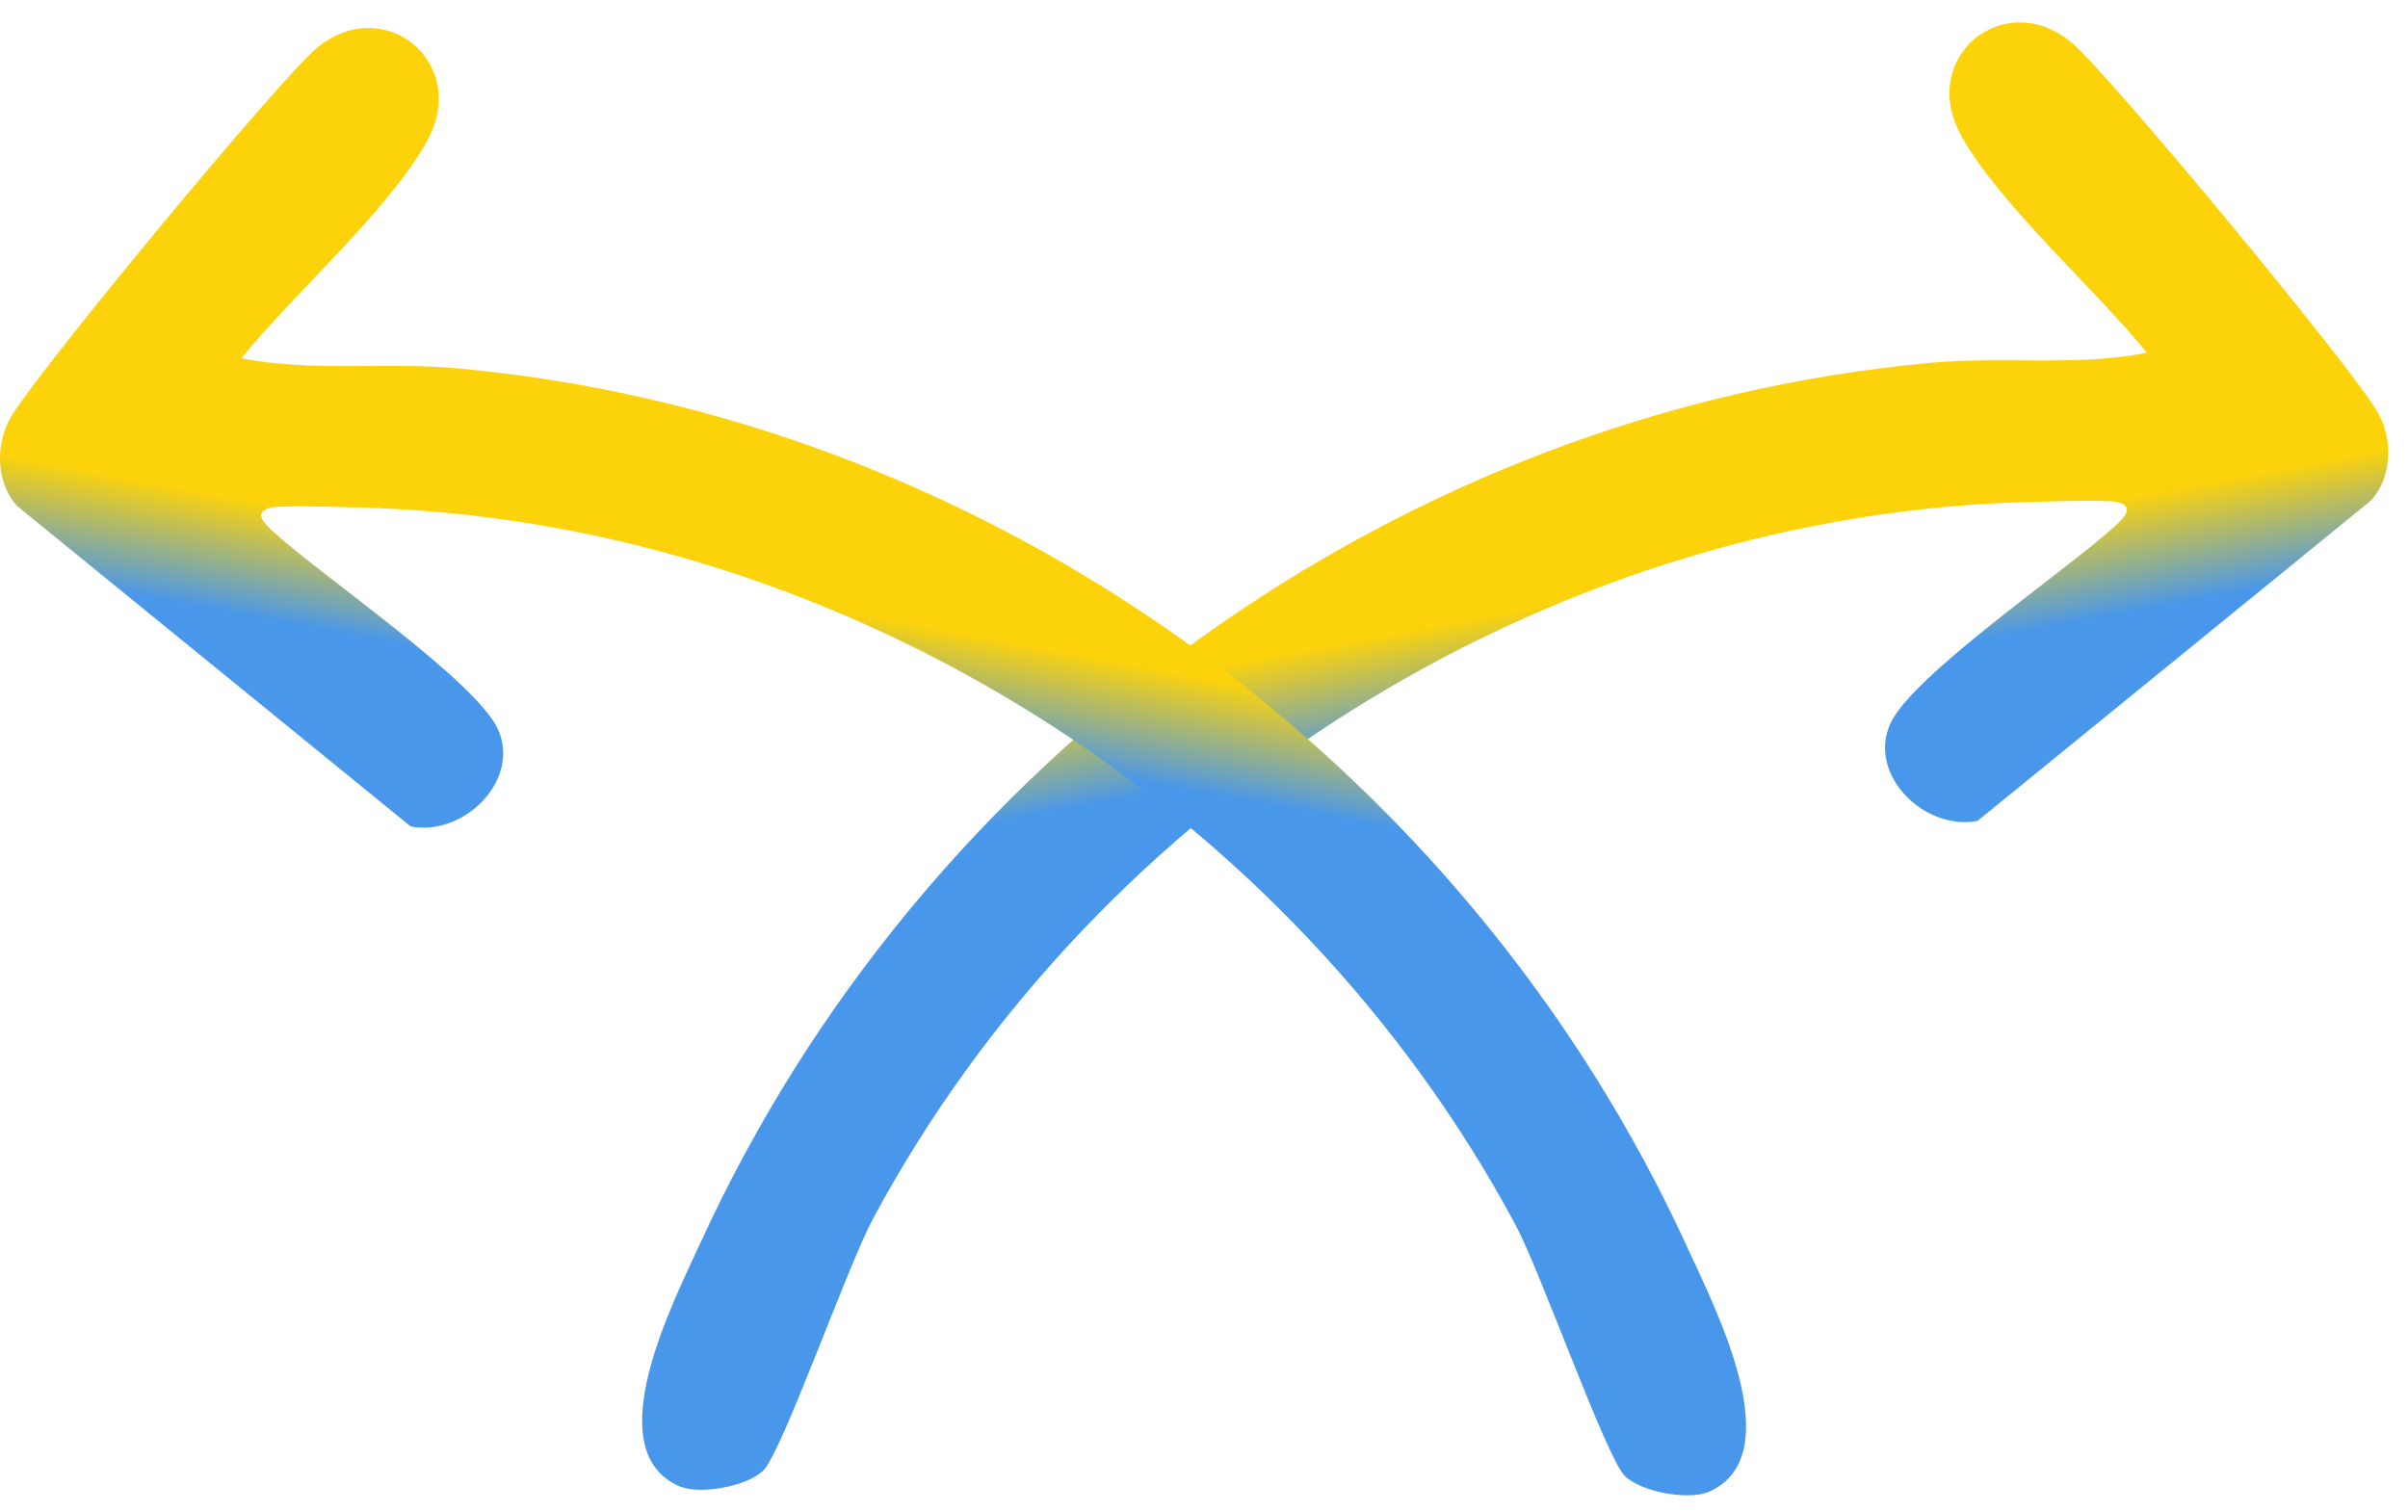
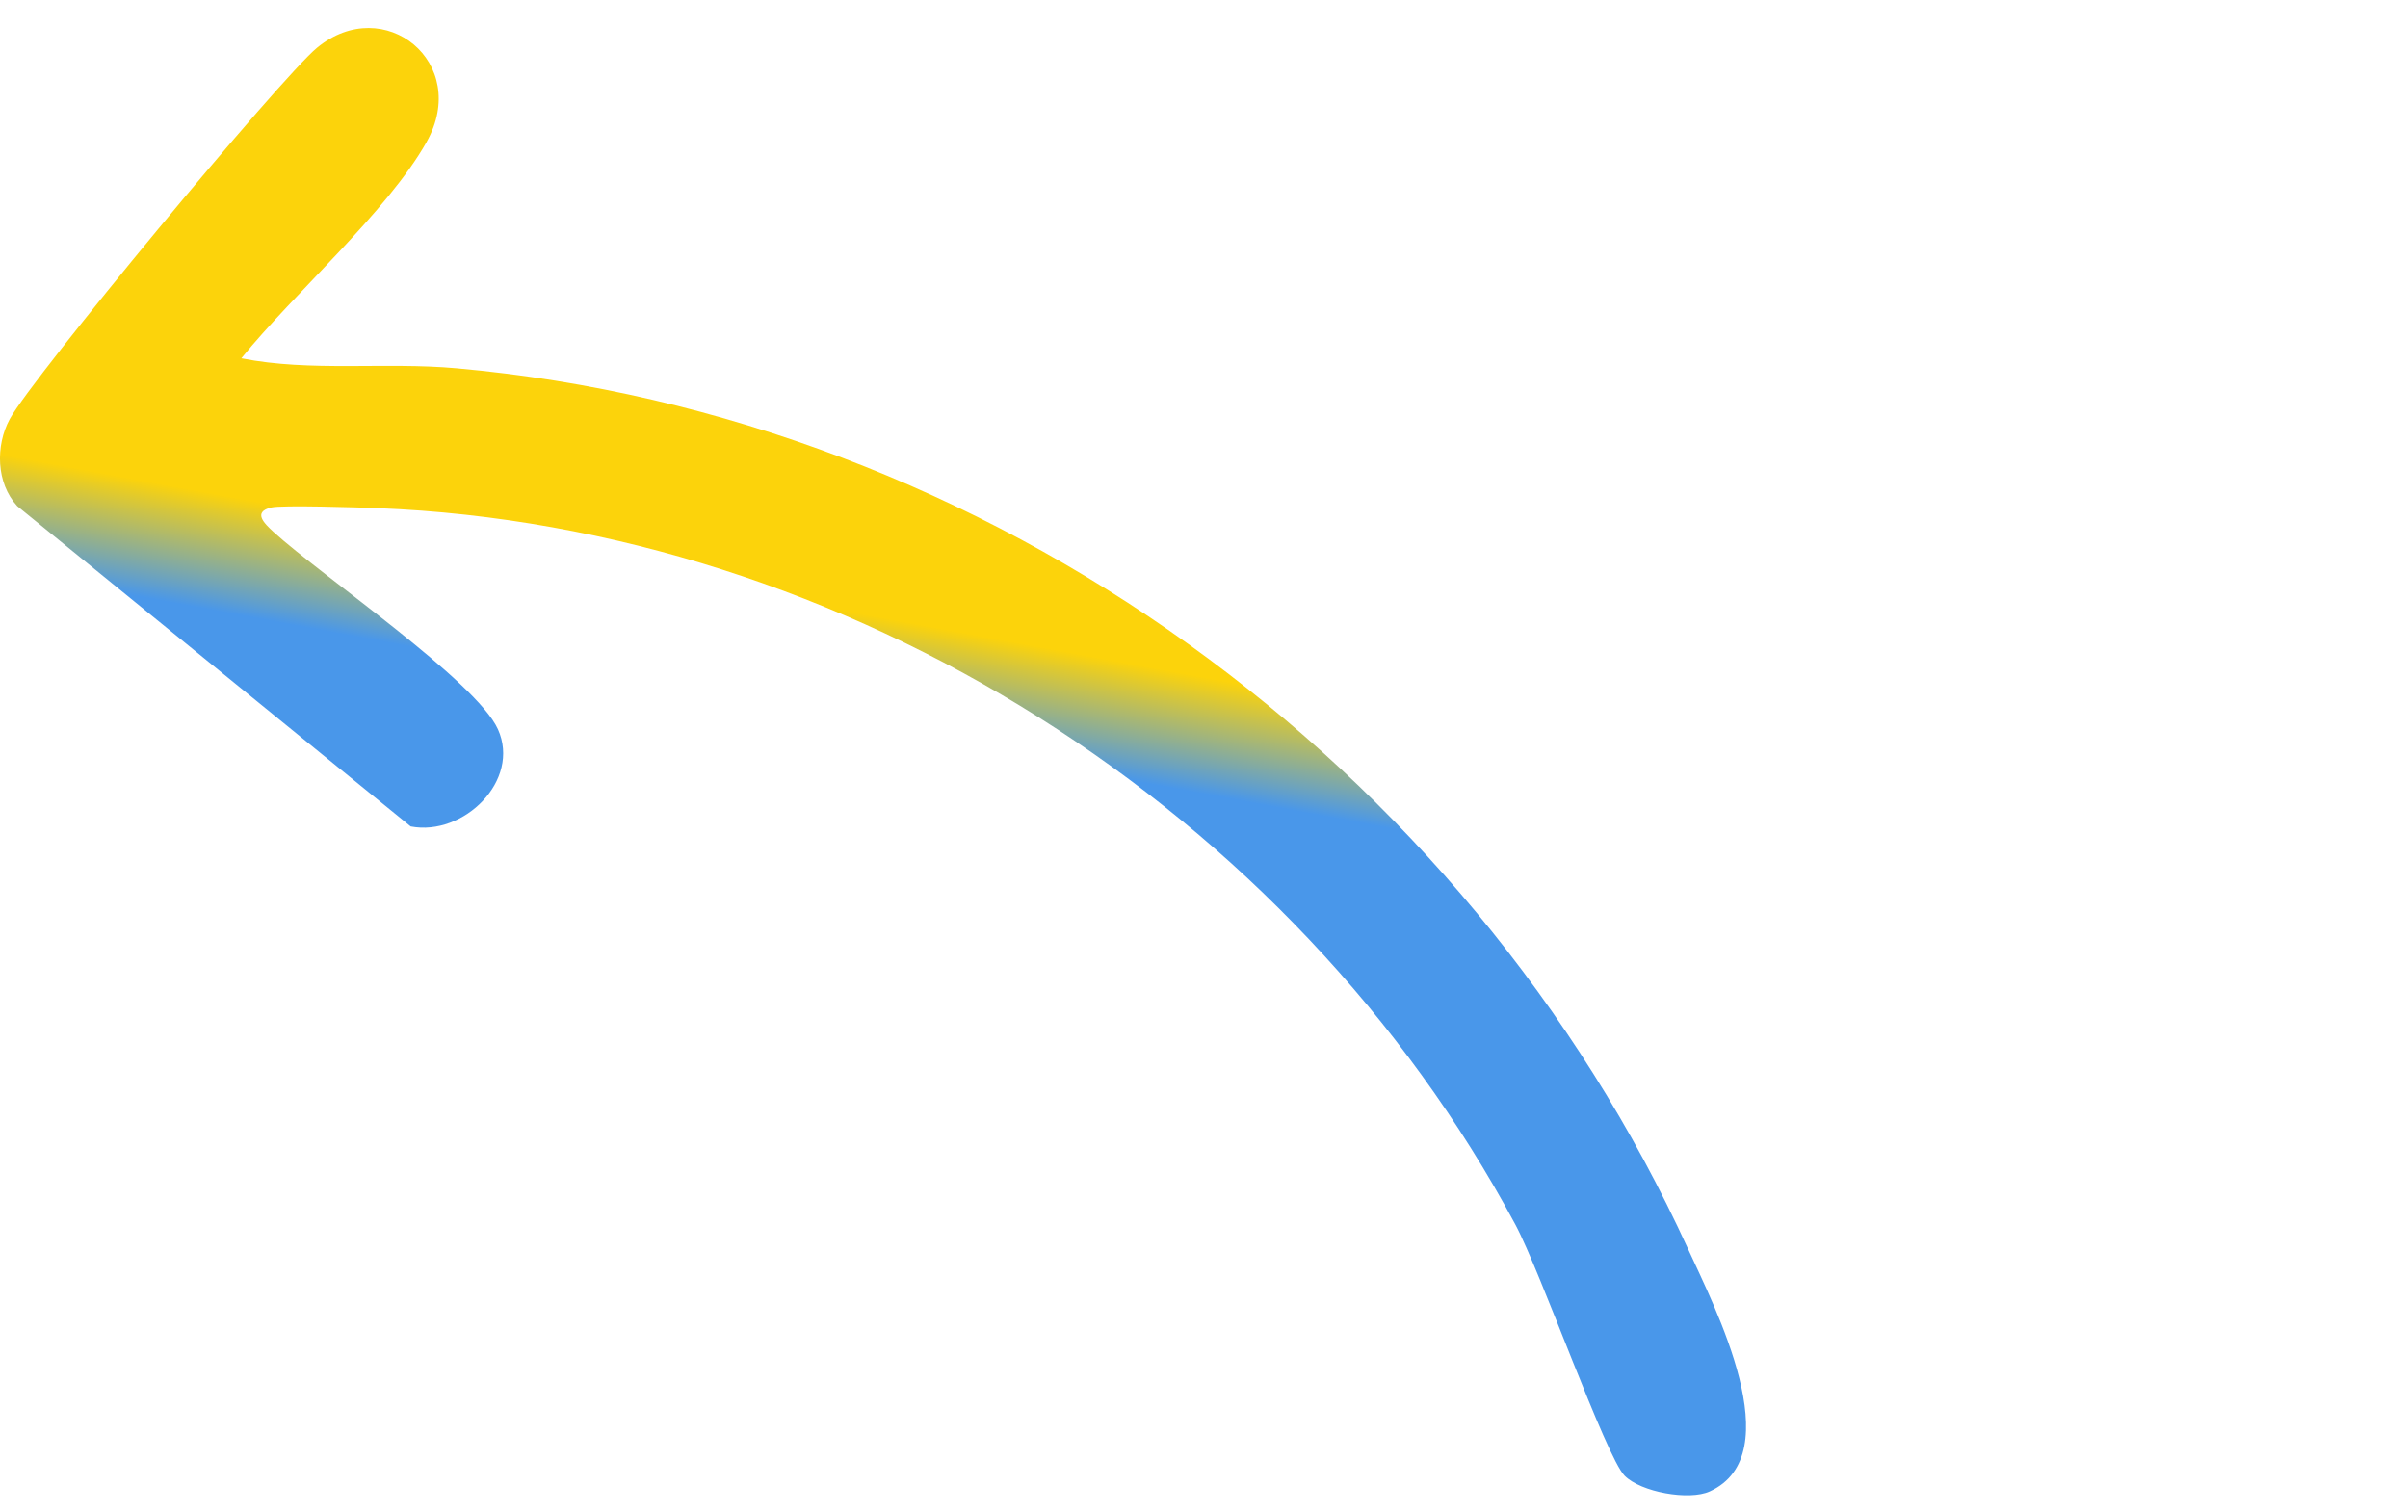
<svg xmlns="http://www.w3.org/2000/svg" width="86" height="54" viewBox="0 0 86 54" fill="none">
-   <path d="M70.058 4.874C68.47 2.05 71.568 -0.47 73.969 1.506C75.281 2.588 84.147 13.293 84.946 14.774C85.46 15.728 85.43 17.052 84.679 17.877L70.626 29.322C68.739 29.69 66.683 27.676 67.51 25.851C68.293 24.124 73.782 20.39 75.528 18.799C75.852 18.5 76.278 18.094 75.608 17.931C75.241 17.838 72.441 17.928 71.798 17.953C55.057 18.628 39.155 28.664 31.175 43.539C30.266 45.232 27.942 51.835 27.27 52.516C26.685 53.104 24.966 53.409 24.232 53.076C21.332 51.759 24.062 46.482 24.994 44.441C32.945 27.014 50.009 14.667 68.994 12.956C71.537 12.726 74.195 13.093 76.674 12.6C74.818 10.303 71.45 7.352 70.056 4.872L70.058 4.874Z" fill="url(#paint0_linear_113_160)" />
  <path d="M15.234 5.072C16.822 2.248 13.724 -0.271 11.324 1.705C10.011 2.788 1.146 13.491 0.347 14.971C-0.167 15.926 -0.138 17.251 0.614 18.076L14.667 29.52C16.554 29.887 18.61 27.874 17.783 26.048C17 24.322 11.51 20.588 9.764 18.997C9.441 18.698 9.015 18.292 9.684 18.128C10.052 18.036 12.852 18.125 13.495 18.151C30.235 18.826 46.138 28.862 54.118 43.737C55.026 45.429 57.351 52.032 58.023 52.713C58.608 53.302 60.327 53.607 61.06 53.274C63.961 51.957 61.231 46.679 60.3 44.638C52.349 27.211 35.284 14.865 16.299 13.154C13.756 12.924 11.098 13.292 8.619 12.798C10.475 10.502 13.842 7.549 15.237 5.07L15.234 5.072Z" fill="url(#paint1_linear_113_160)" />
  <defs>
    <linearGradient id="paint0_linear_113_160" x1="59.586" y1="20.781" x2="60.335" y2="24.82" gradientUnits="userSpaceOnUse">
      <stop stop-color="#FCD30B" />
      <stop offset="1" stop-color="#4997EA" />
    </linearGradient>
    <linearGradient id="paint1_linear_113_160" x1="25.707" y1="20.979" x2="24.958" y2="25.018" gradientUnits="userSpaceOnUse">
      <stop stop-color="#FCD30B" />
      <stop offset="1" stop-color="#4997EA" />
    </linearGradient>
  </defs>
</svg>